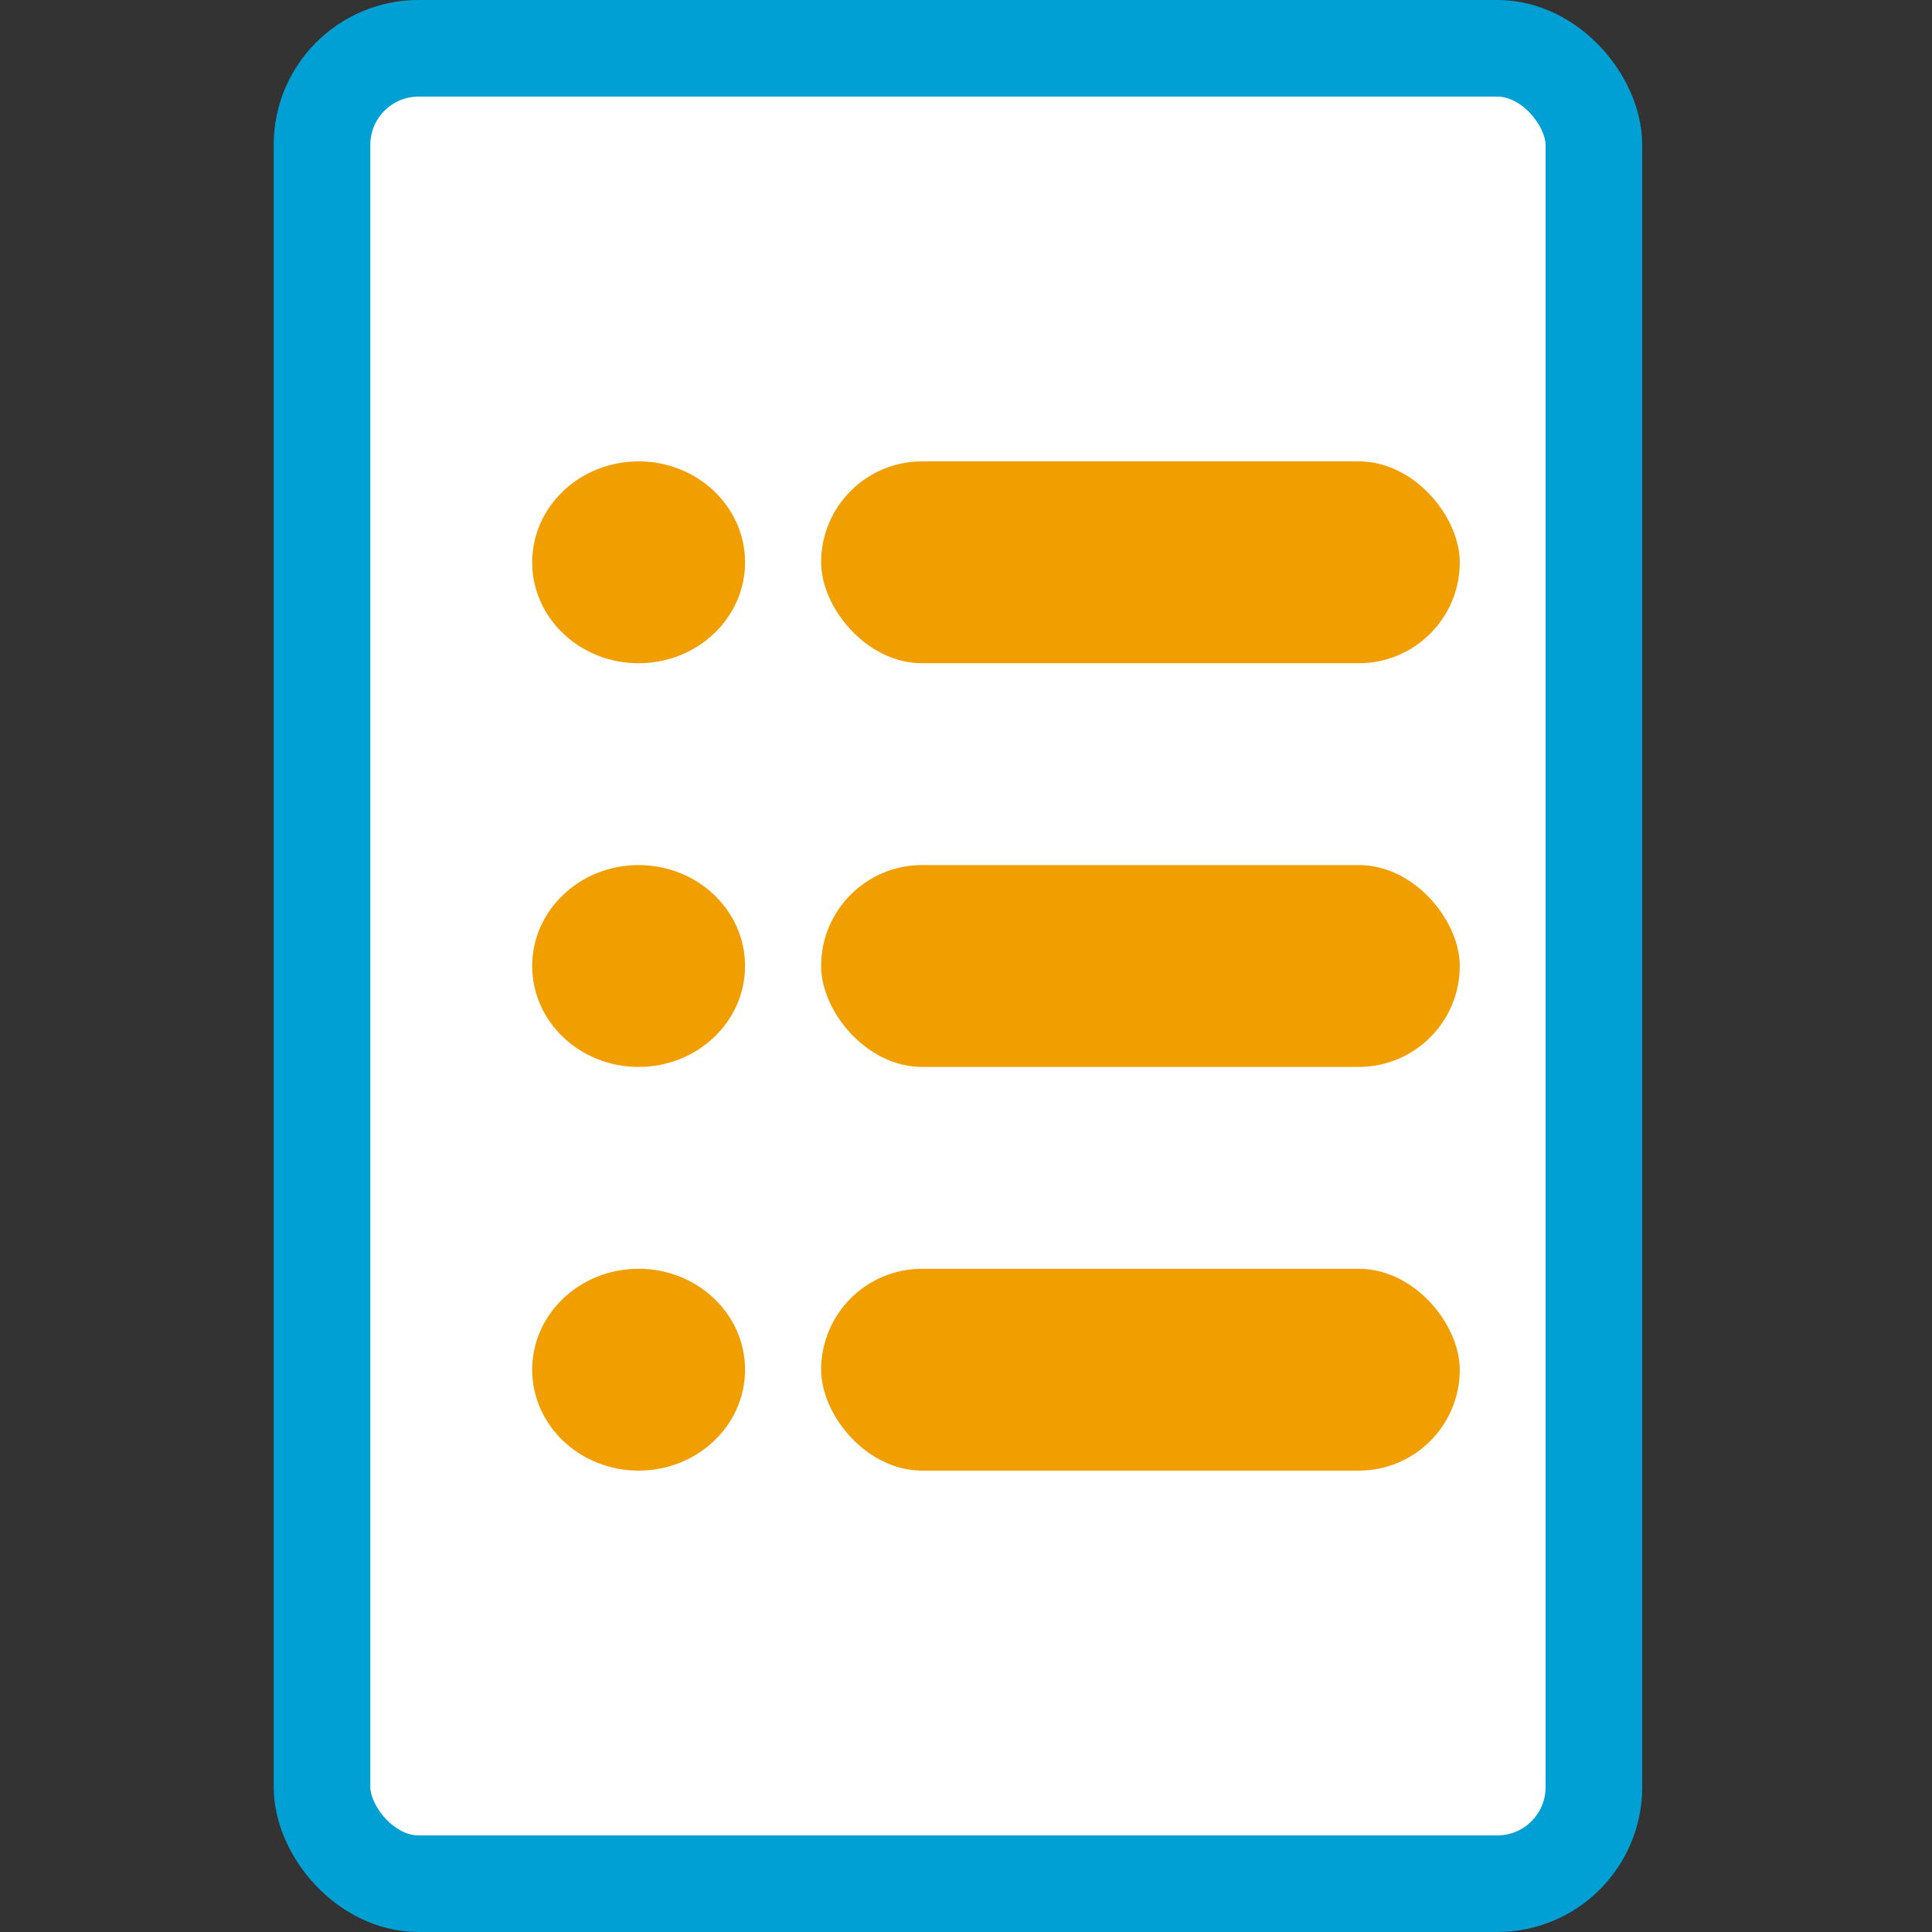
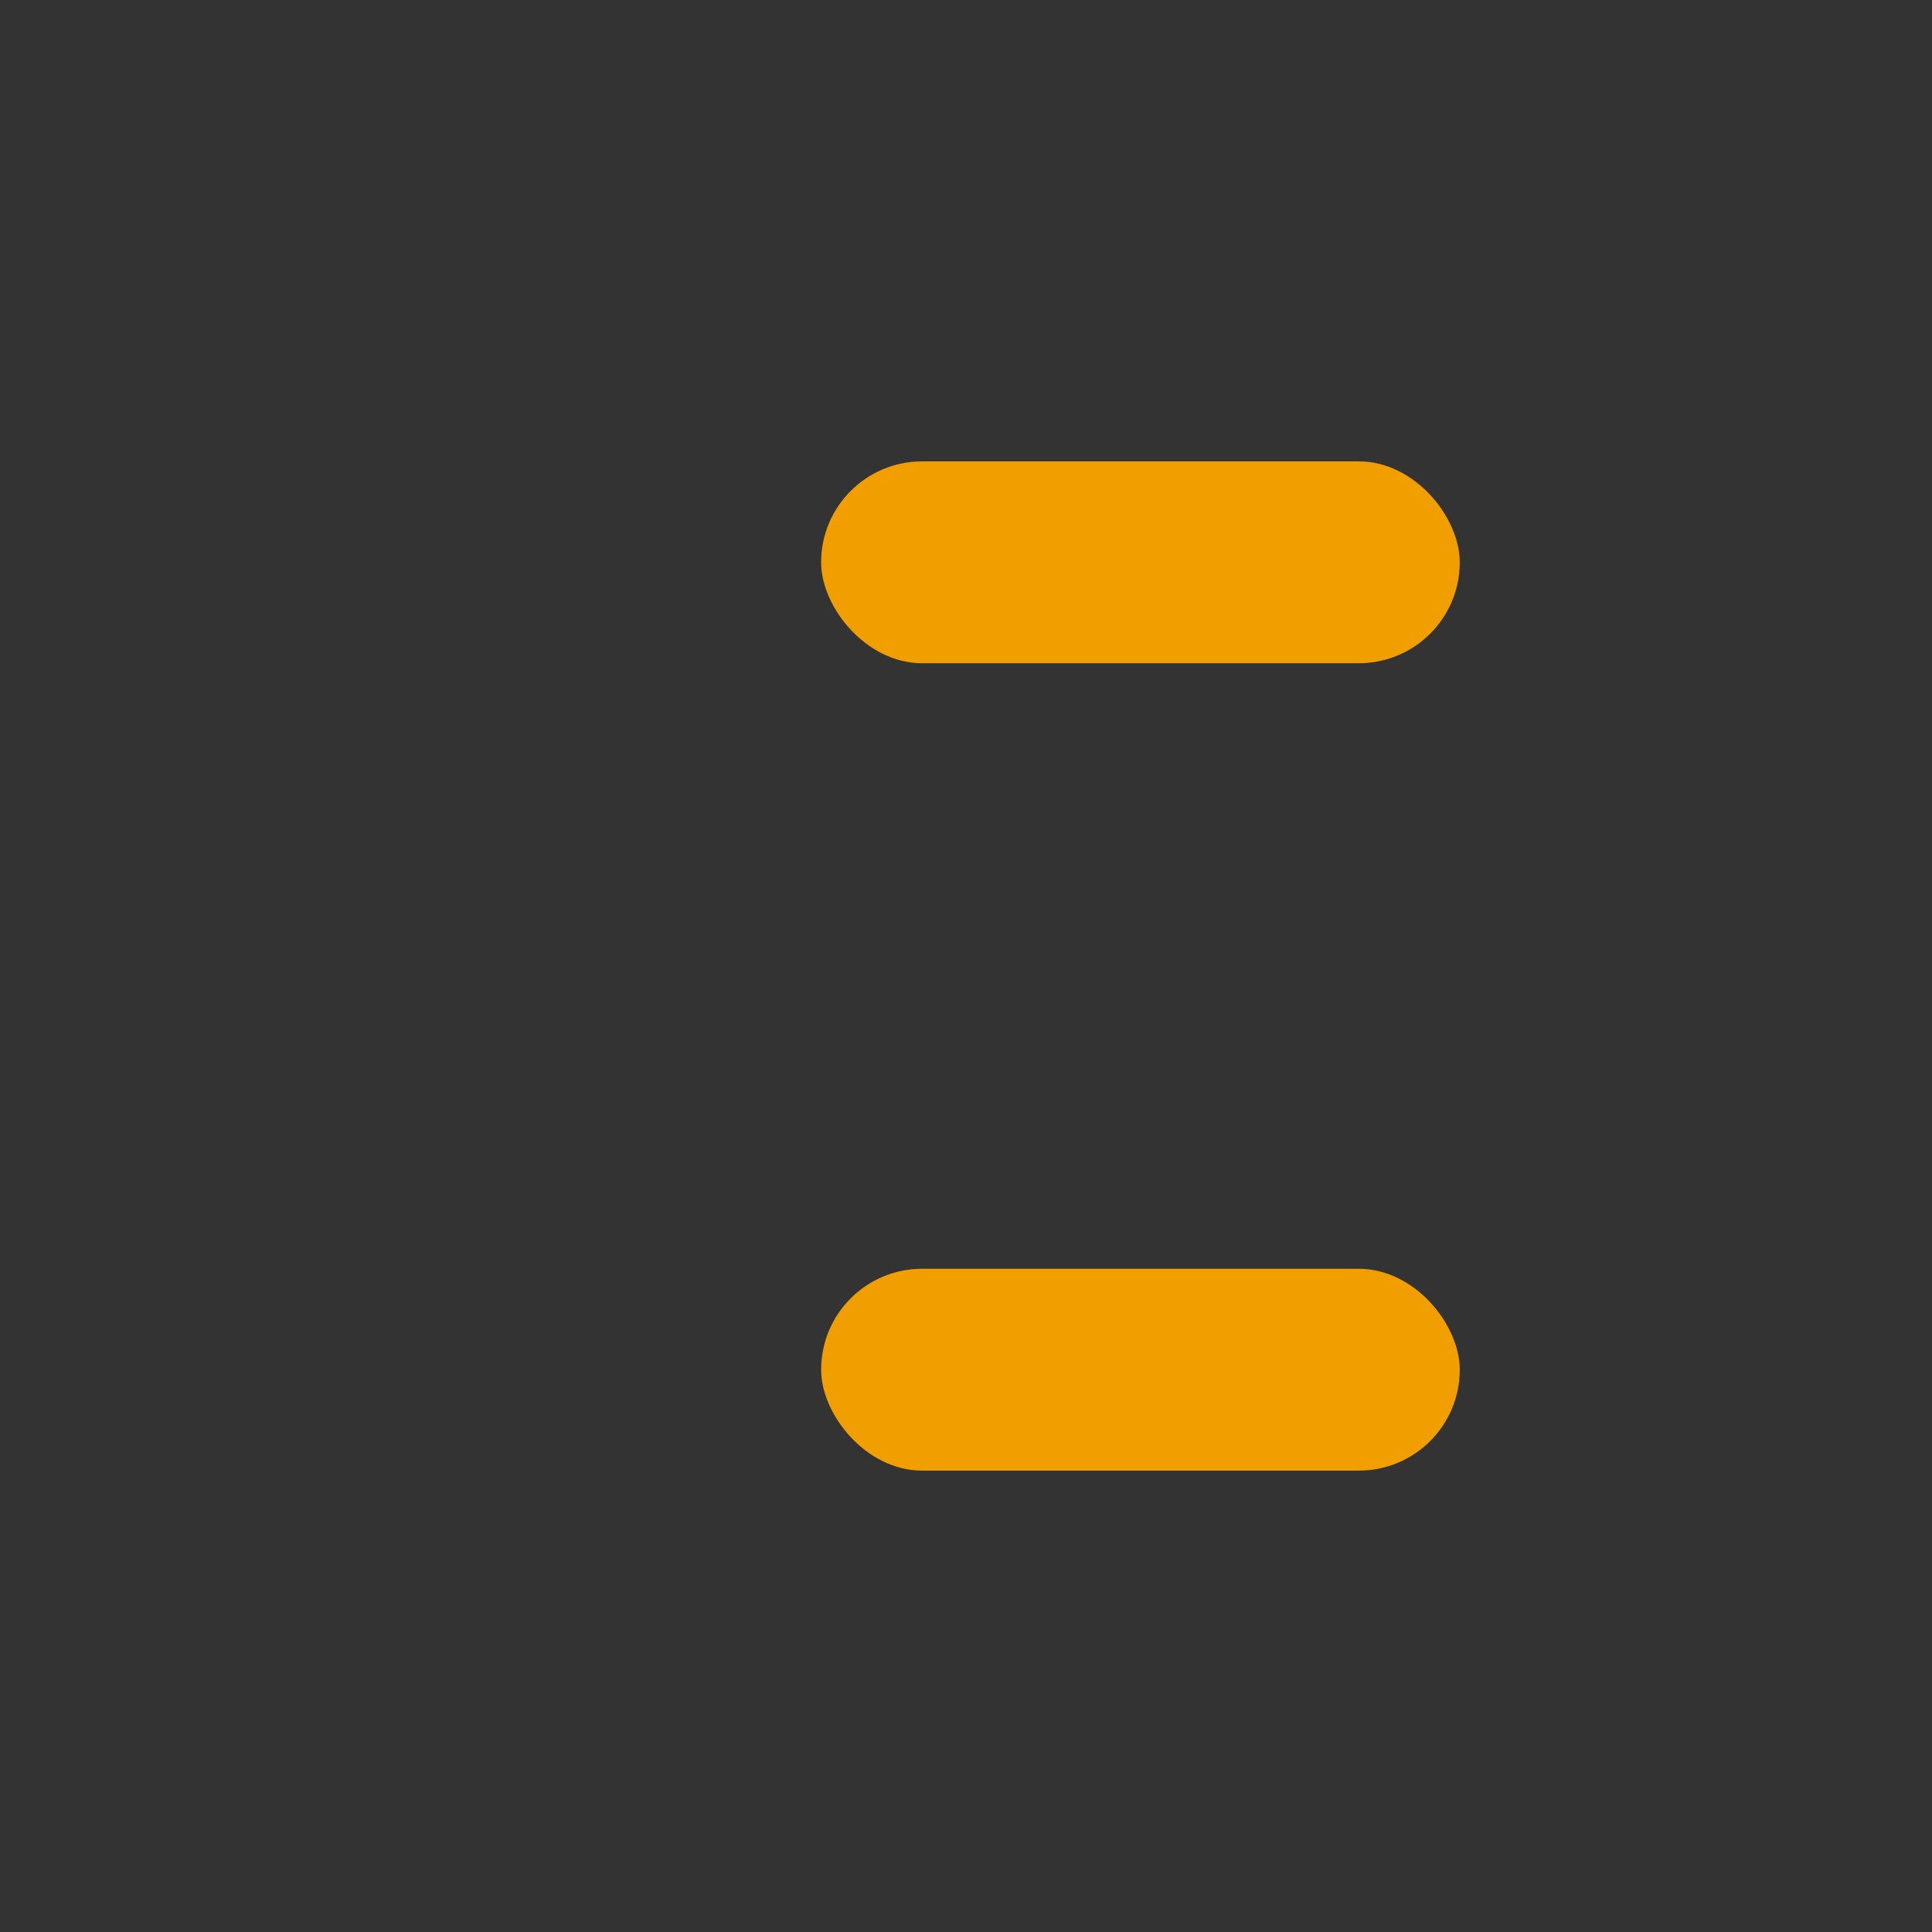
<svg xmlns="http://www.w3.org/2000/svg" width="120" height="120" viewBox="0 0 120 120" fill="none">
  <rect x="0" y="0" width="120" height="120" fill="#333333" stroke="none" />
-   <rect x="20" y="3" width="79" height="114" rx="6" fill="white" stroke="#00A0D5" stroke-width="6" />
-   <ellipse cx="39.666" cy="34.926" rx="6.611" ry="6.269" fill="#F19F00" />
-   <ellipse cx="39.666" cy="60" rx="6.611" ry="6.269" fill="#F19F00" />
-   <ellipse cx="39.666" cy="85.074" rx="6.611" ry="6.269" fill="#F19F00" />
  <rect x="51.002" y="28.657" width="39.667" height="12.537" rx="6.269" fill="#F19F00" />
-   <rect x="51.002" y="53.731" width="39.667" height="12.537" rx="6.269" fill="#F19F00" />
  <rect x="51.002" y="78.806" width="39.667" height="12.537" rx="6.269" fill="#F19F00" />
</svg>